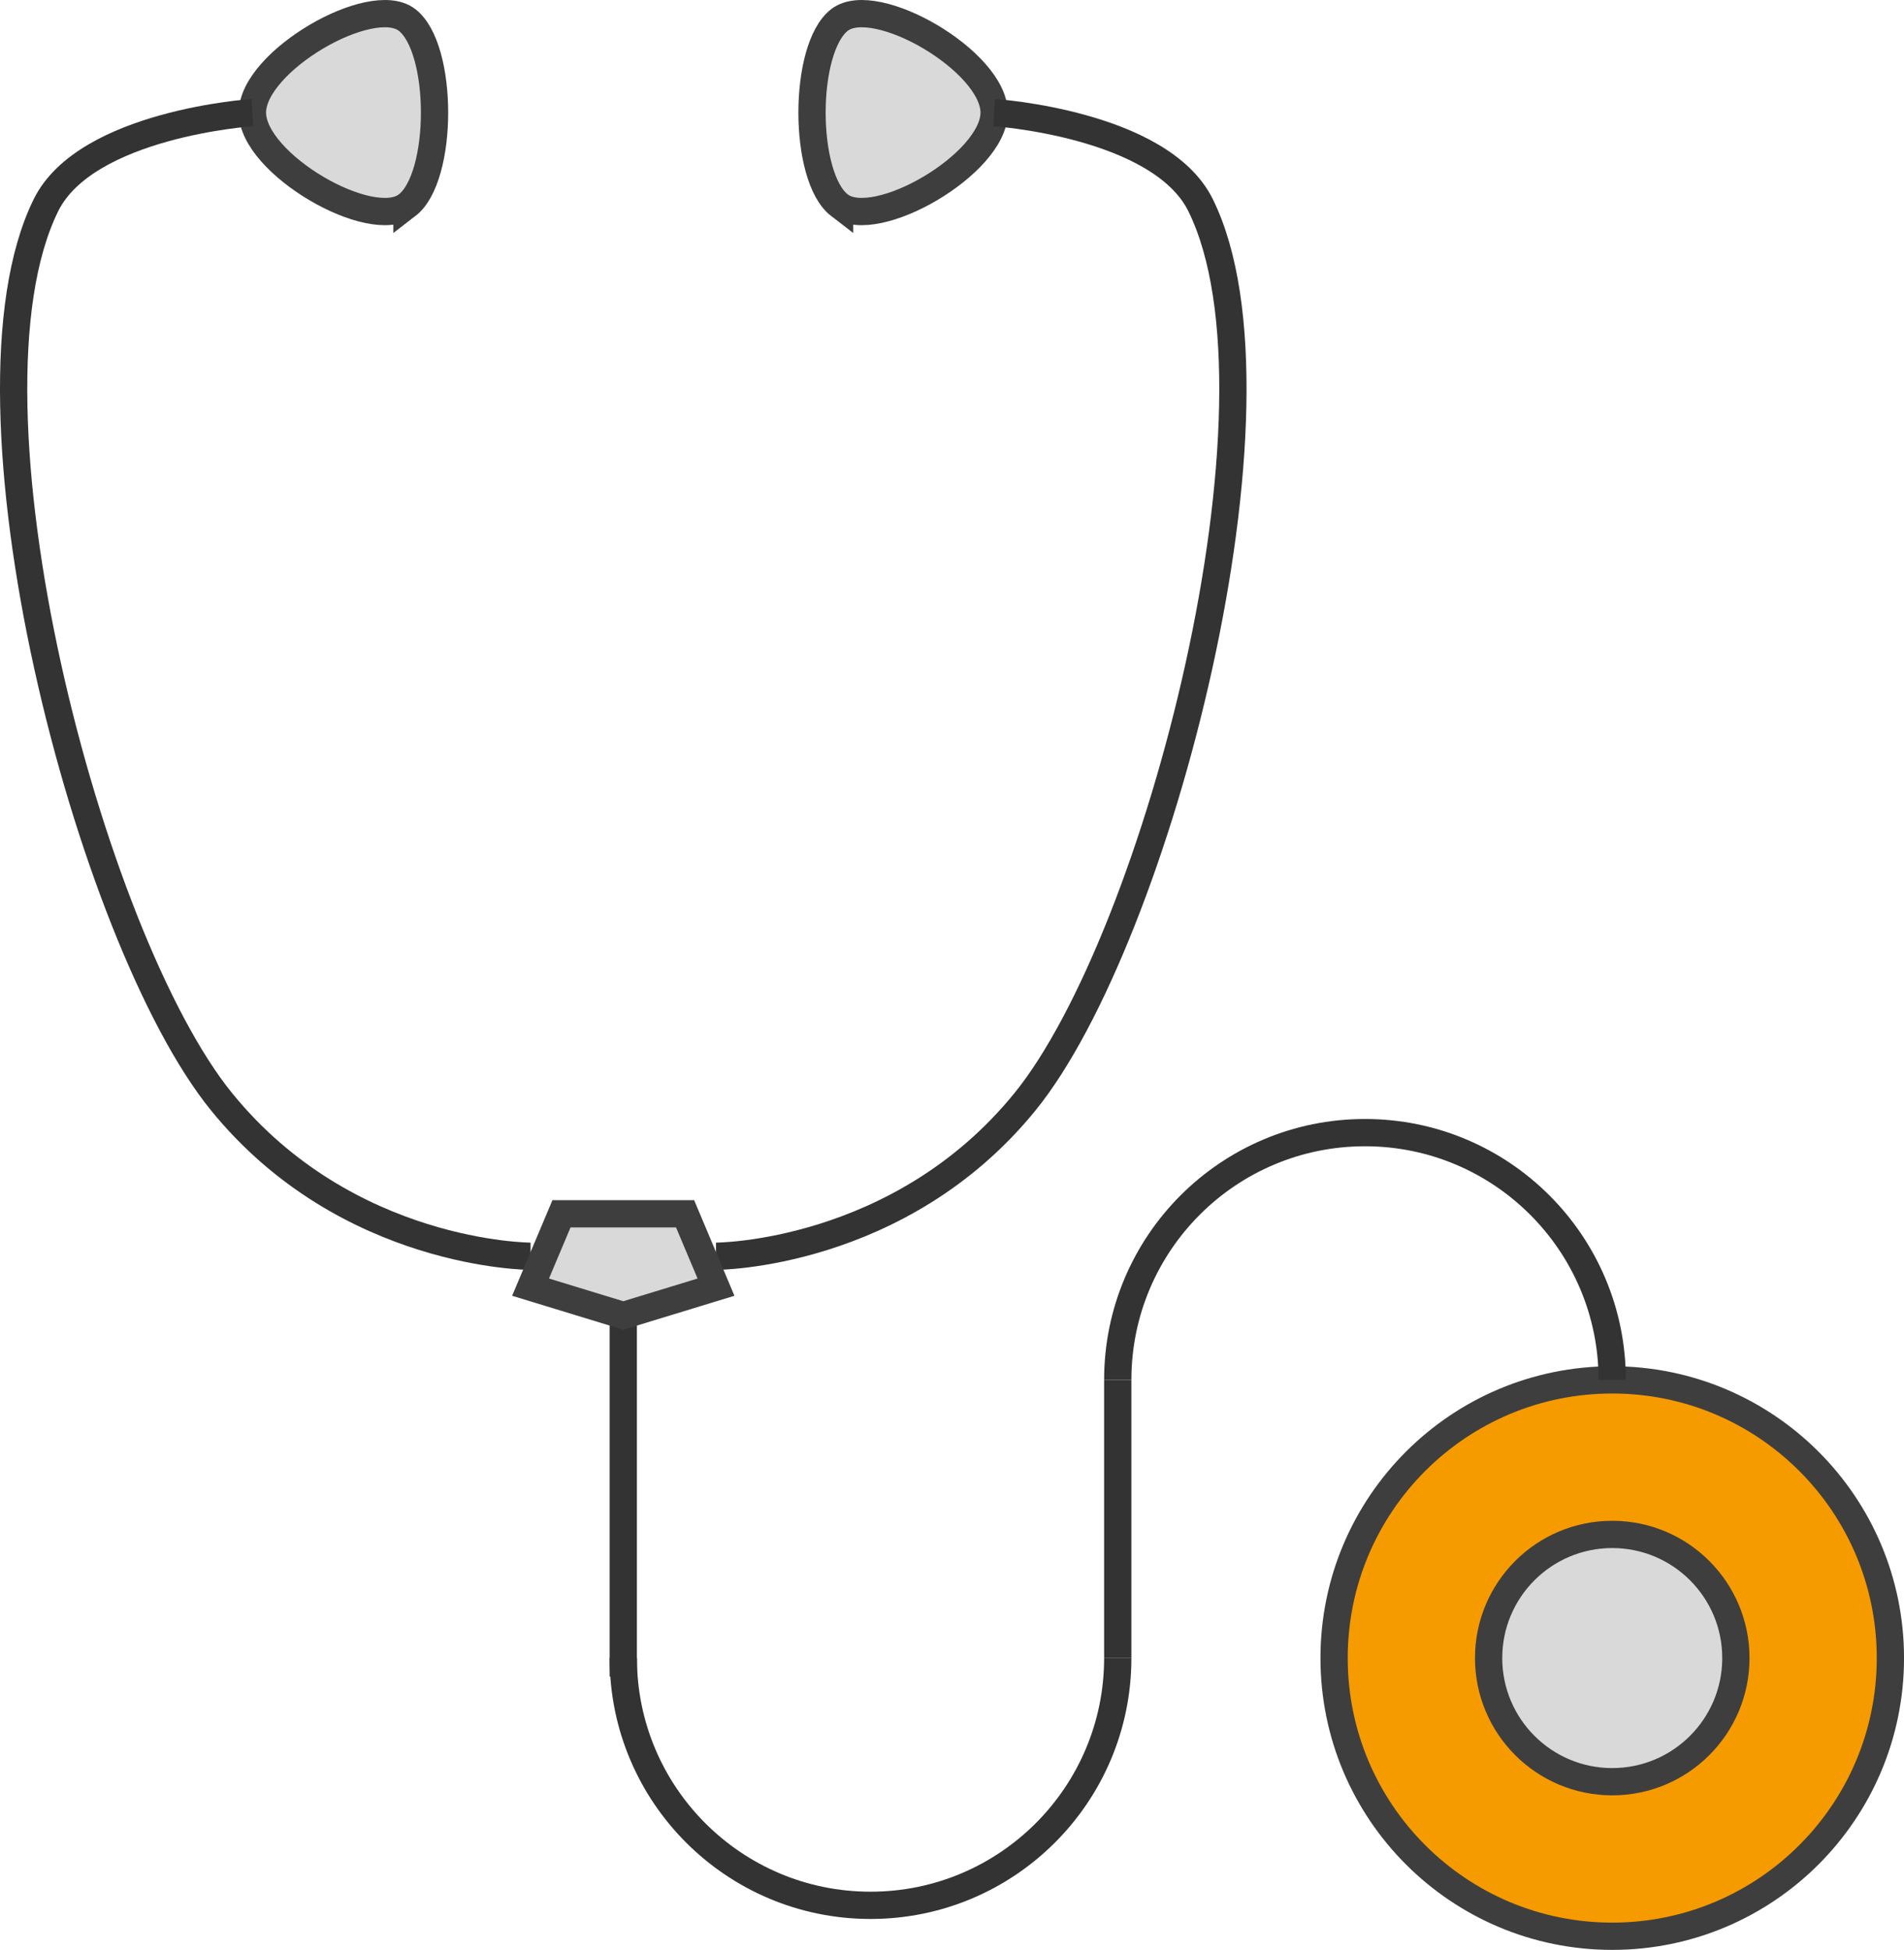
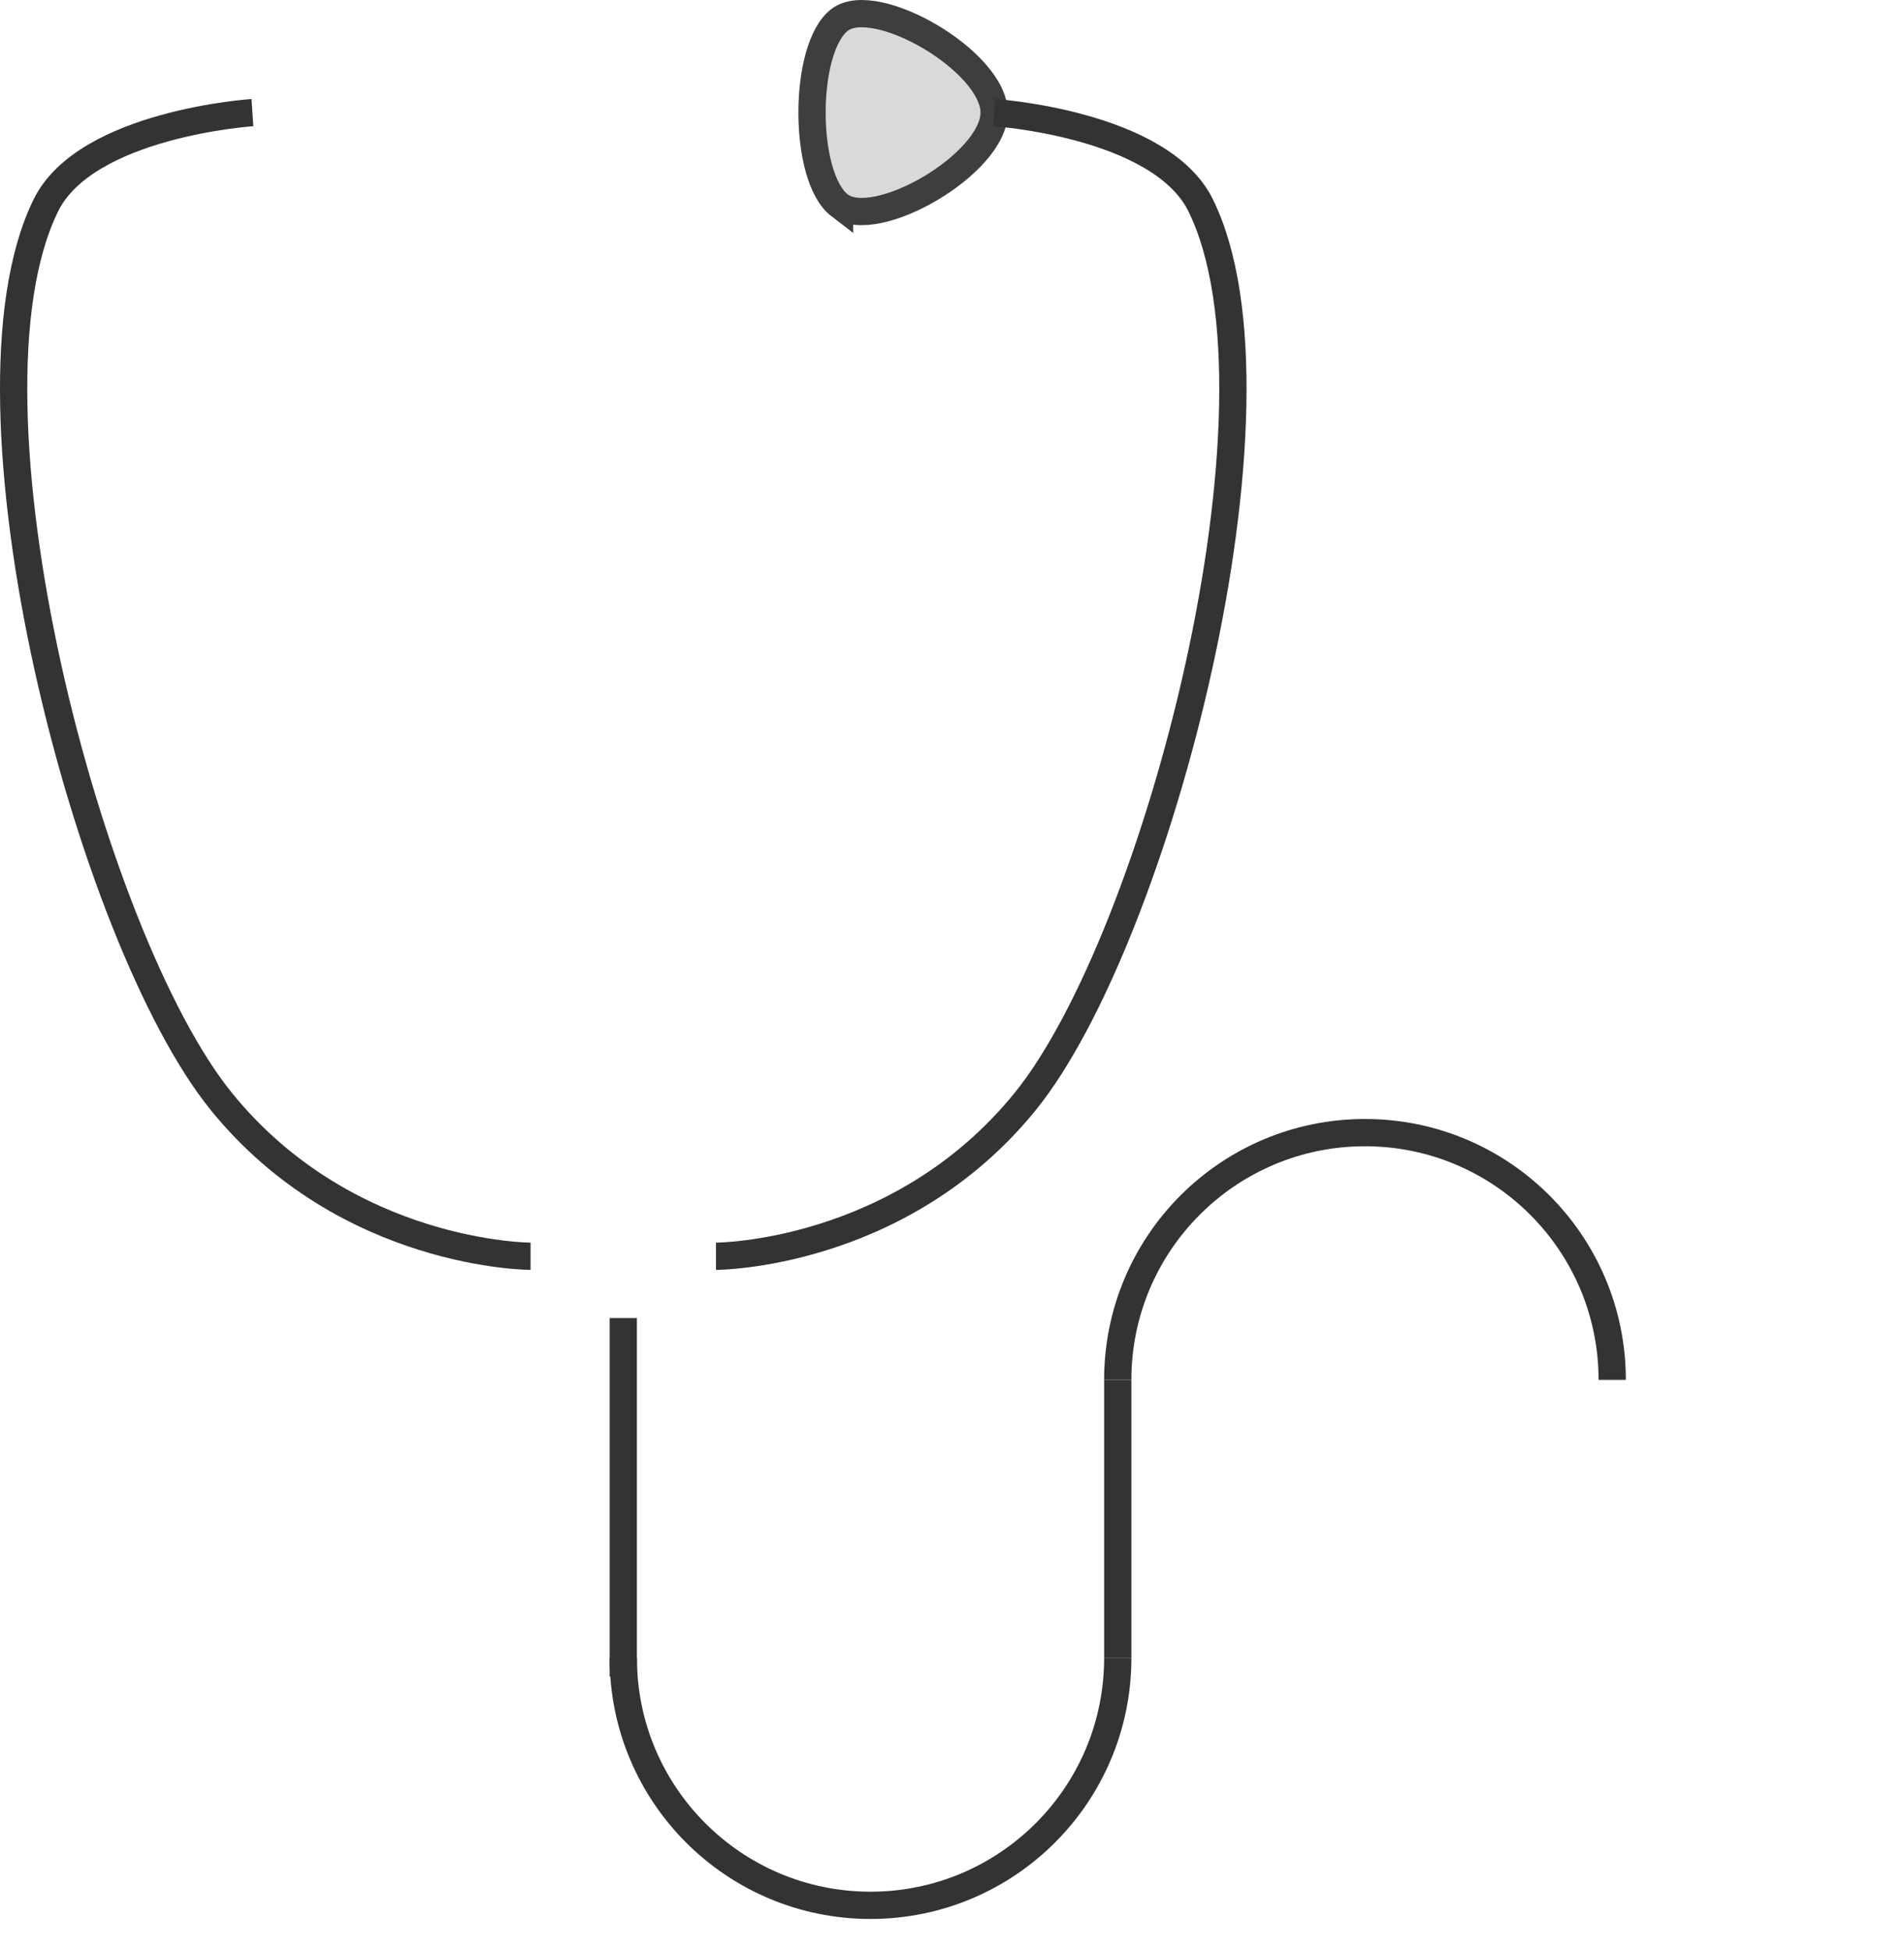
<svg xmlns="http://www.w3.org/2000/svg" version="1.1" viewBox="0 0 69.828 71.5">
  <defs>
    <style>
      .cls-1 {
        fill: #f59b00;
      }

      .cls-1, .cls-2 {
        stroke: #3f3e3e;
      }

      .cls-1, .cls-2, .cls-3 {
        stroke-miterlimit: 10;
      }

      .cls-2 {
        fill: #d9d9d9;
      }

      .cls-3 {
        fill: none;
        stroke: #333;
      }
    </style>
  </defs>
  <g>
    <g id="Ebene_1">
-       <path class="cls-2" d="M14.925,7.529c-1.311,1.005-5.667-1.522-5.667-3.4,0-1.878,4.356-4.406,5.667-3.4,1.349,1.034,1.349,5.766,0,6.801Z" />
      <path class="cls-3" d="M9.257,4.129s-6.1.402-7.574,3.4c-3.557,7.231,1.586,26.892,6.441,32.869,4.603,5.667,11.334,5.667,11.334,5.667" />
      <path class="cls-2" d="M30.792,7.529c1.311,1.005,5.667-1.522,5.667-3.4,0-1.878-4.356-4.406-5.667-3.4-1.349,1.034-1.349,5.766,0,6.801Z" />
      <path class="cls-3" d="M36.459,4.129s6.1.402,7.574,3.4c3.557,7.231-1.586,26.892-6.441,32.869-4.603,5.667-11.334,5.667-11.334,5.667" />
-       <circle class="cls-1" cx="59.128" cy="60.799" r="10.201" />
-       <path class="cls-2" d="M54.594,60.799c0,2.504,2.03,4.534,4.534,4.534,2.504,0,4.534-2.03,4.534-4.534s-2.03-4.534-4.534-4.534c-2.504,0-4.534,2.03-4.534,4.534Z" />
      <path class="cls-3" d="M40.993,60.799c0,5.008-4.06,9.067-9.067,9.067-5.008,0-9.067-4.06-9.067-9.067" />
      <path class="cls-3" d="M40.993,50.599c0-5.008,4.06-9.067,9.067-9.067s9.067,4.06,9.067,9.067" />
      <line class="cls-3" x1="40.993" y1="50.599" x2="40.993" y2="60.799" />
      <line class="cls-3" x1="22.858" y1="48.332" x2="22.858" y2="61.477" />
-       <polygon class="cls-2" points="20.592 44.508 19.458 47.198 22.858 48.237 26.259 47.198 25.125 44.508 20.592 44.508" />
    </g>
  </g>
</svg>